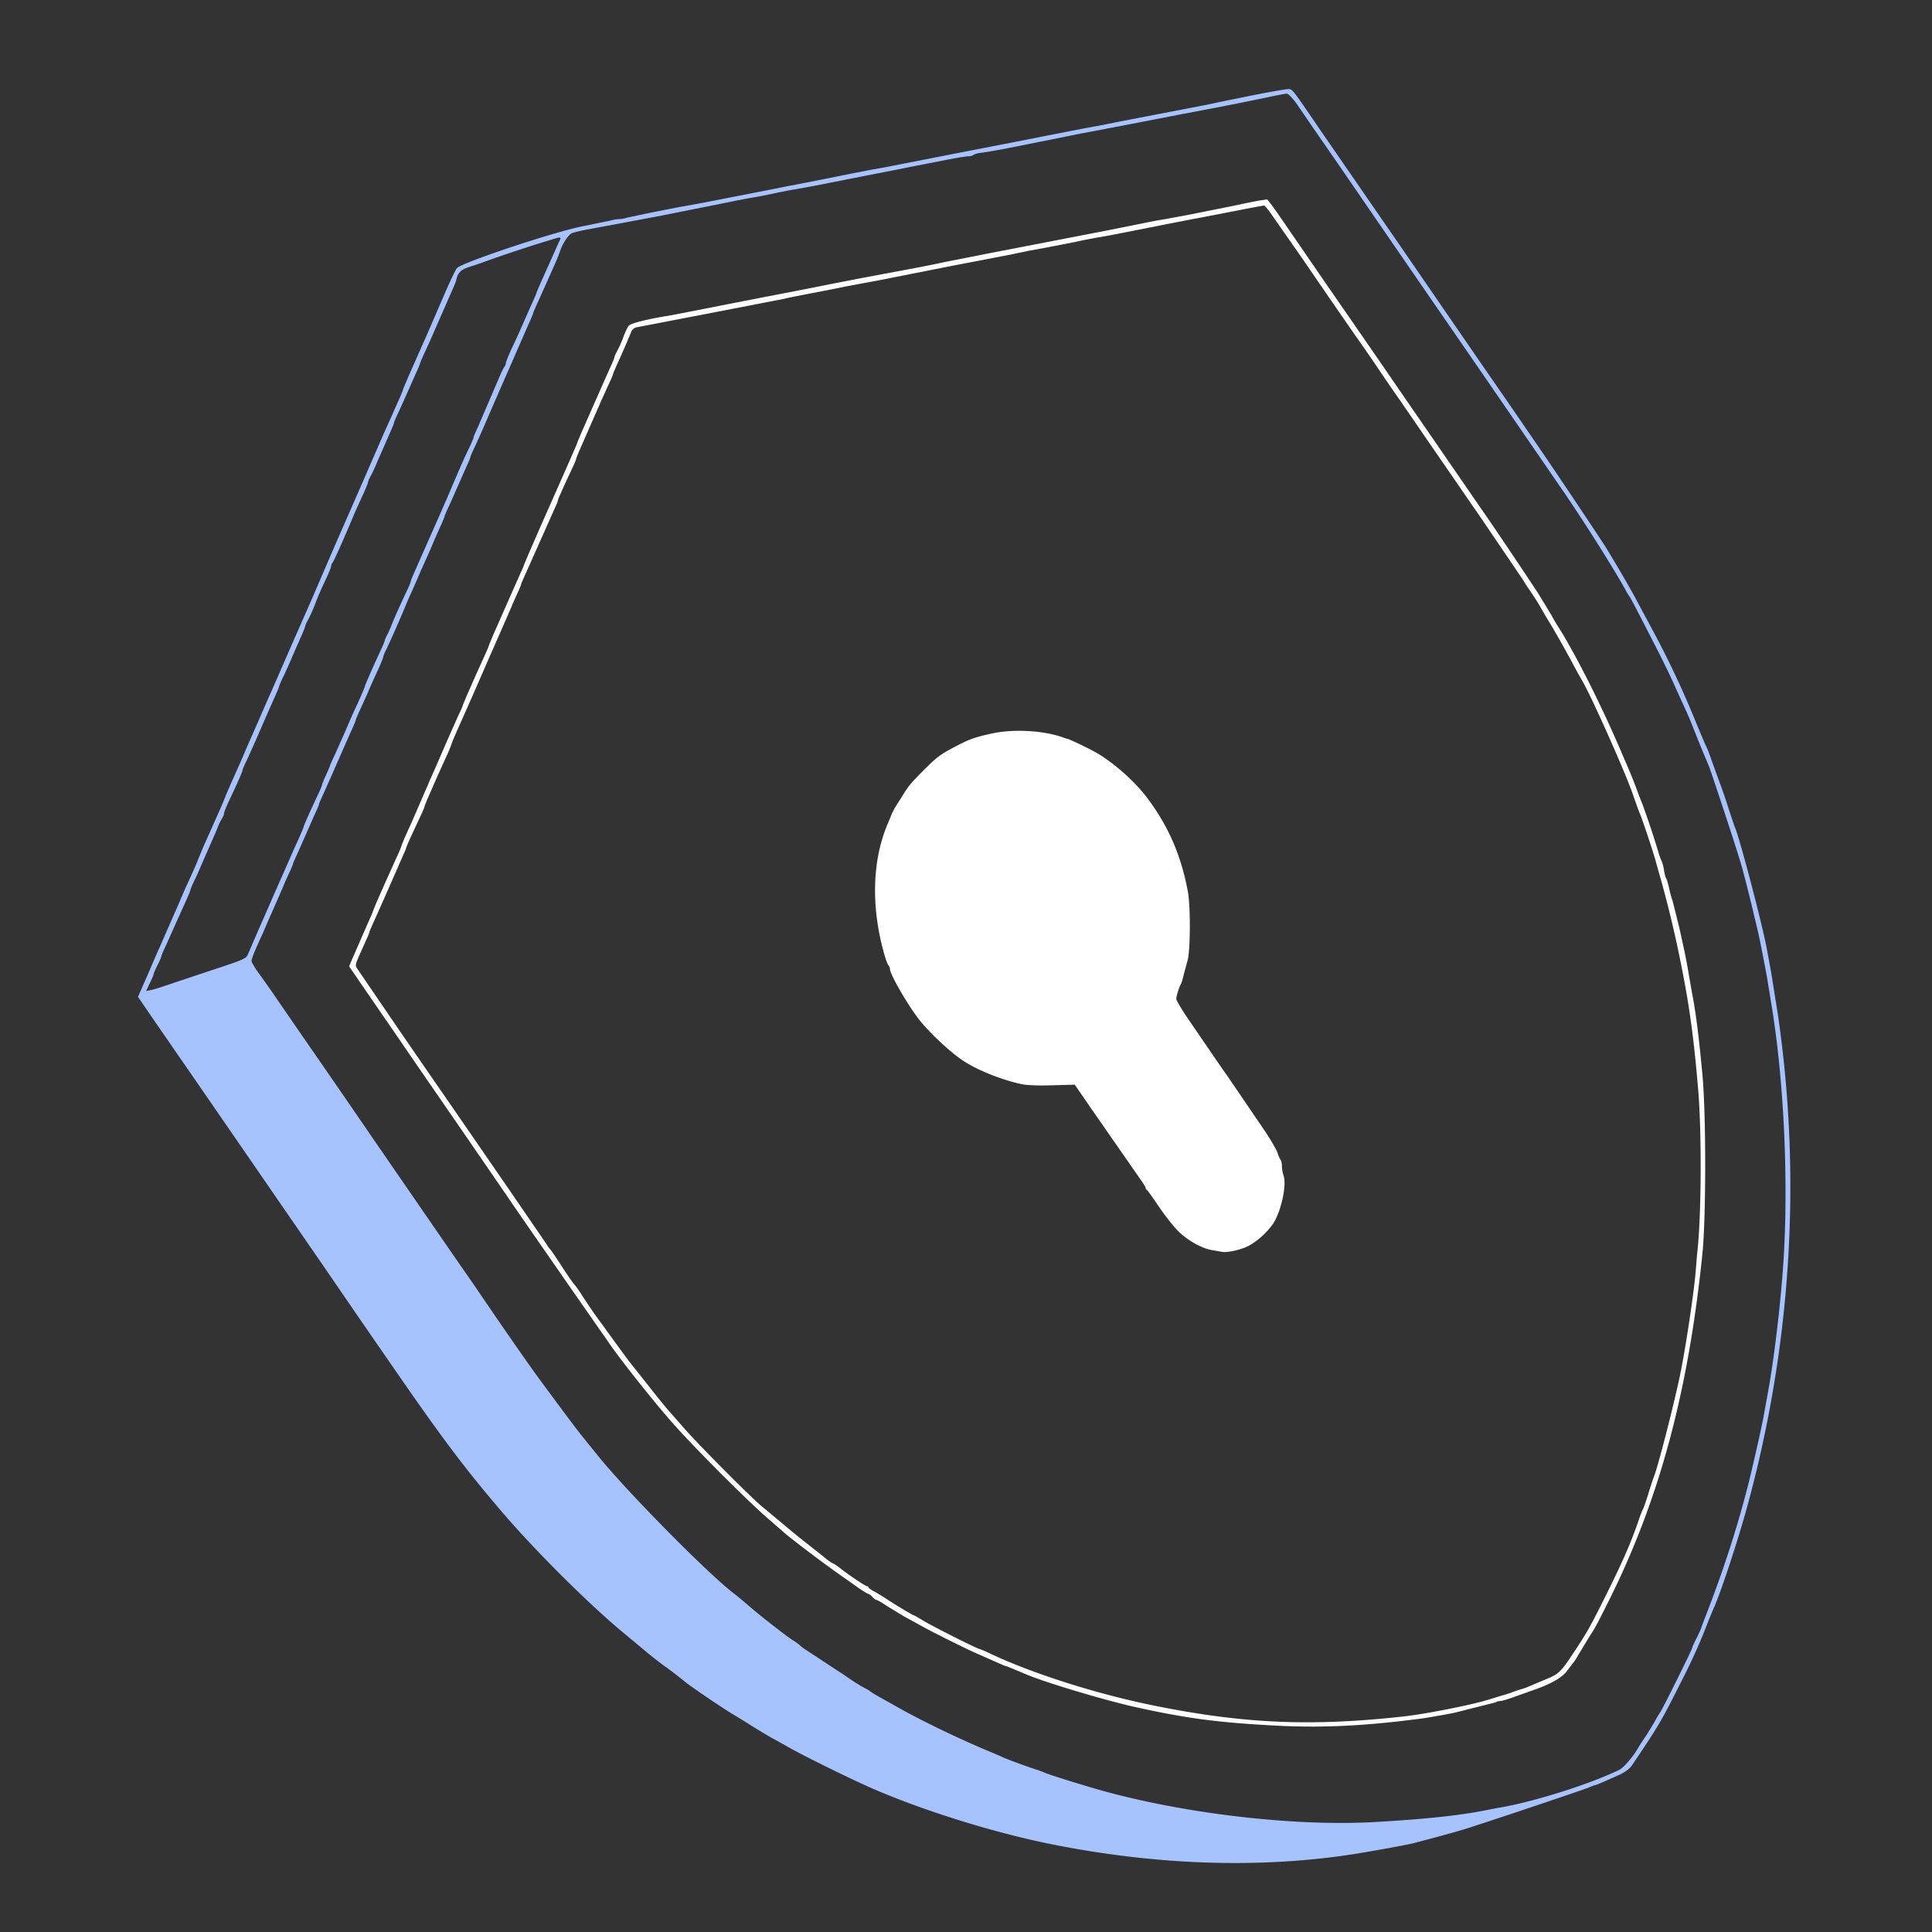
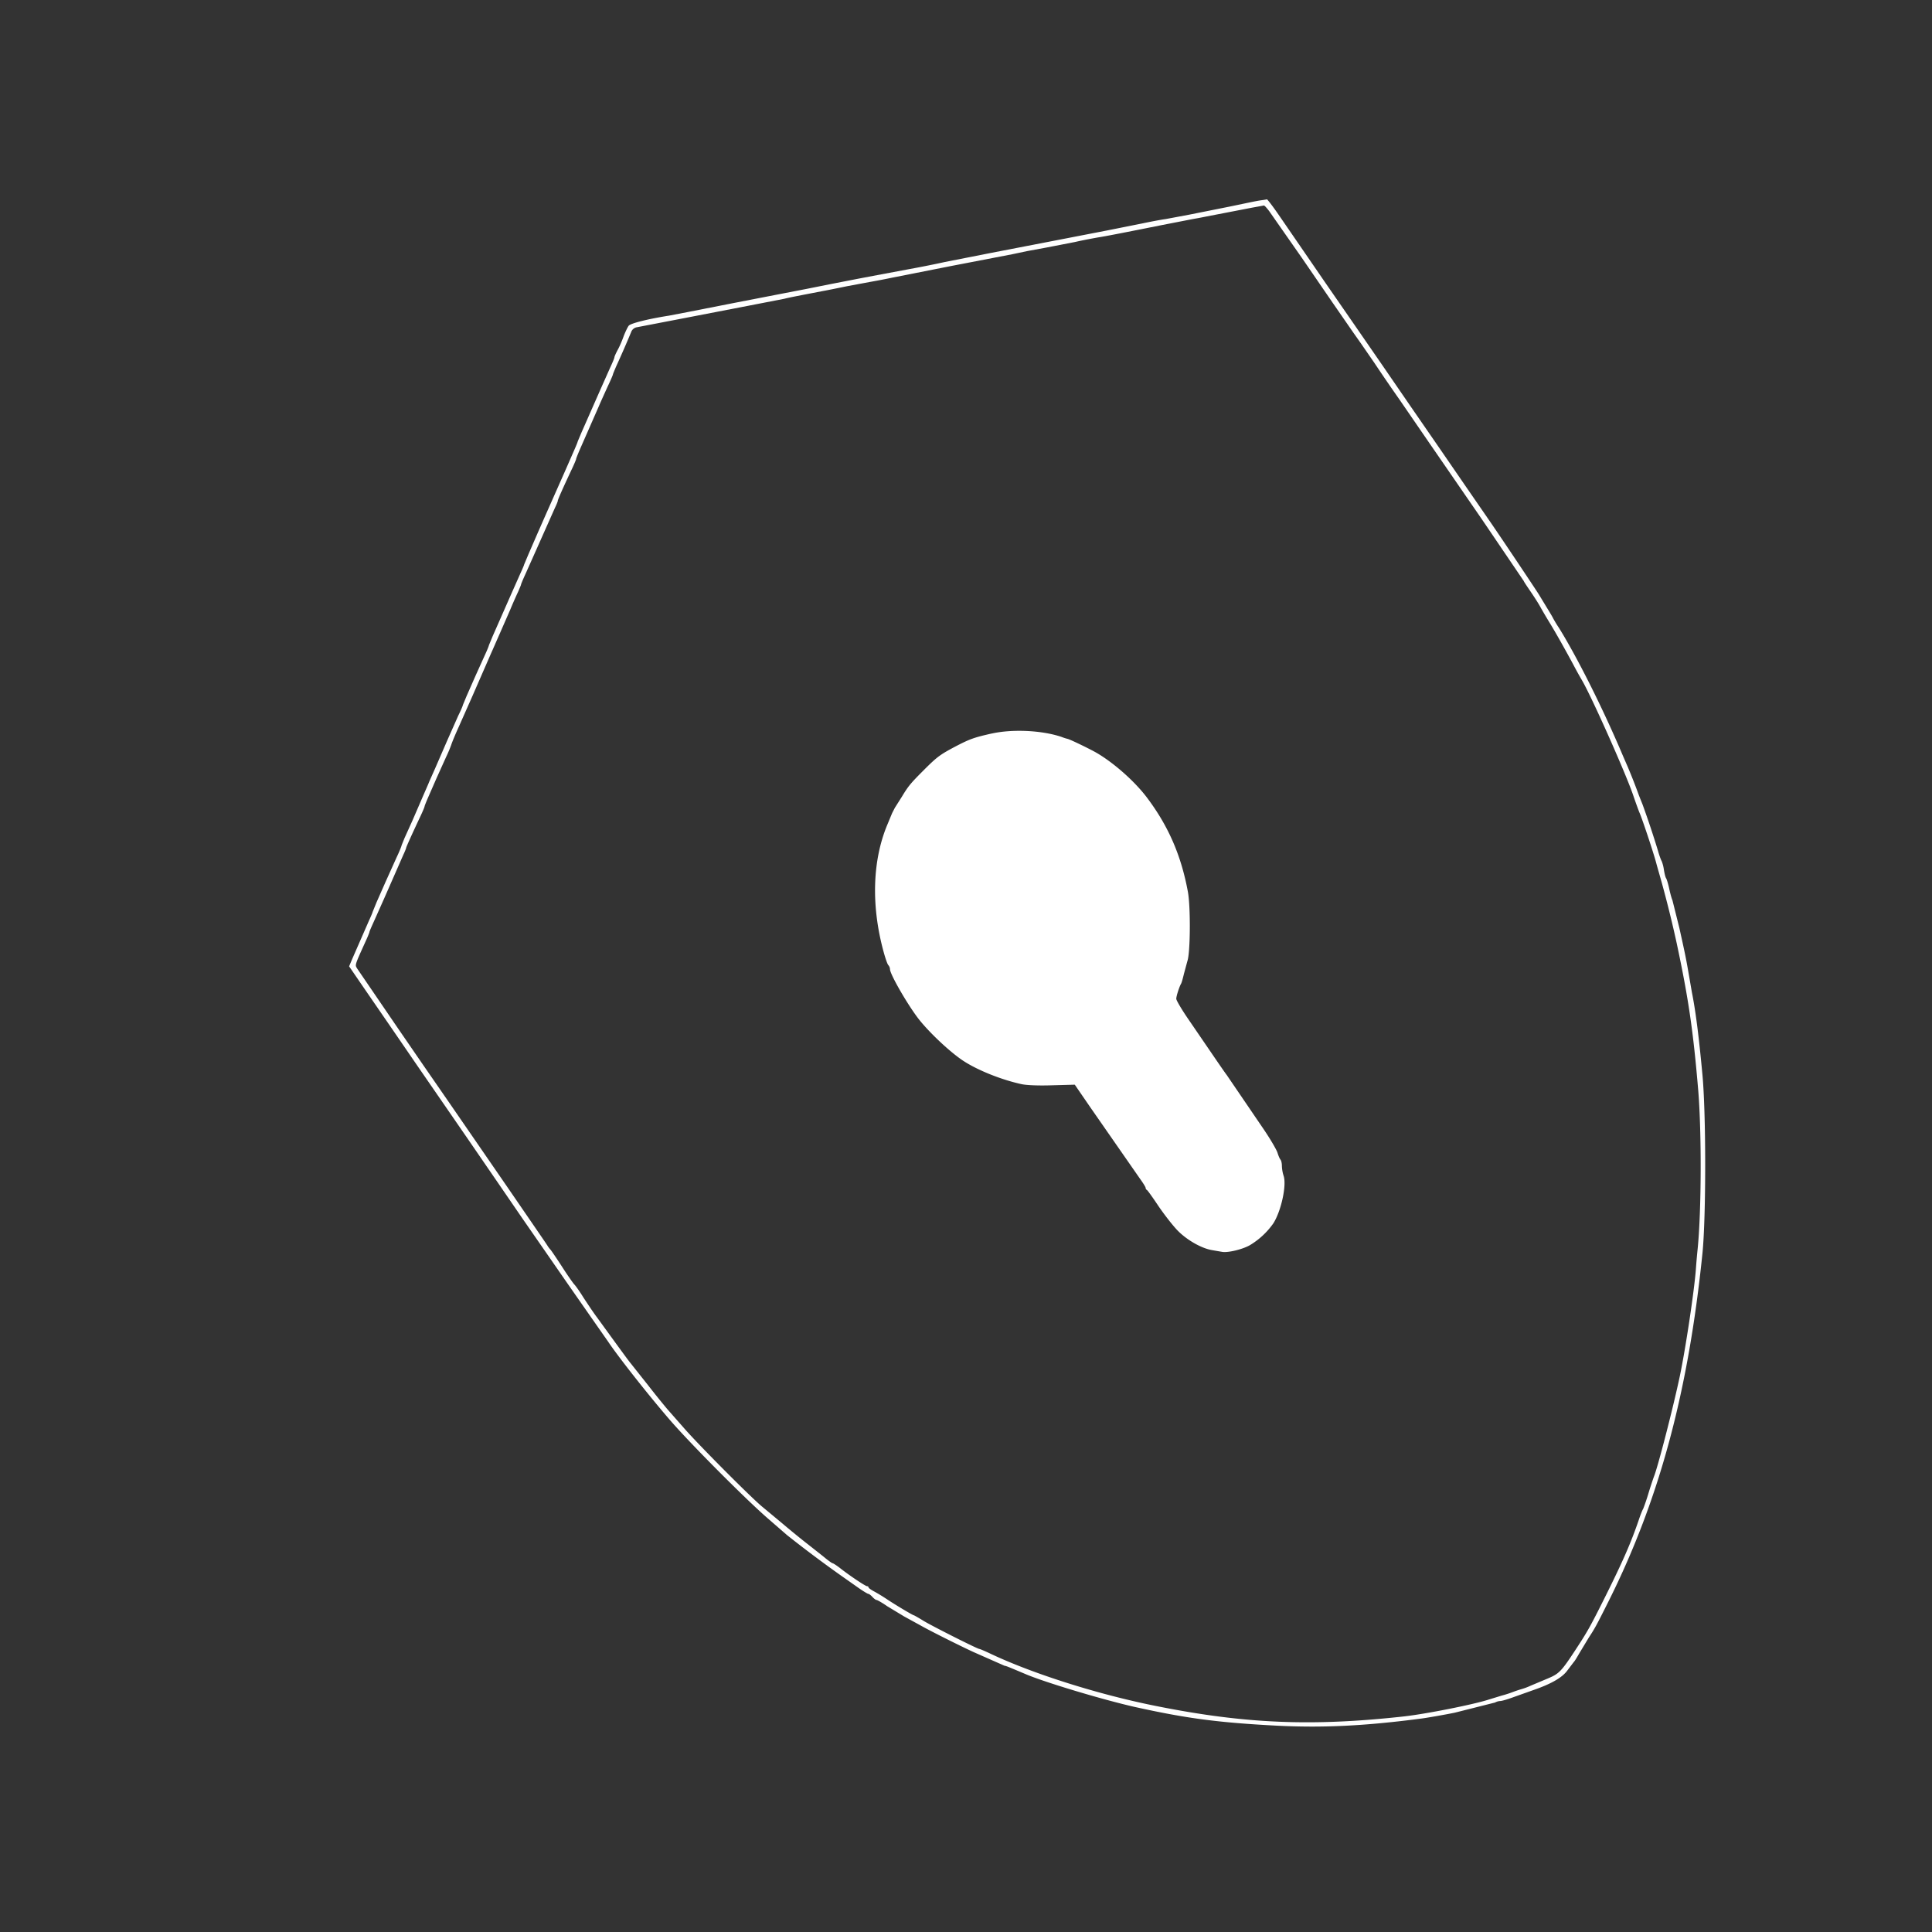
<svg xmlns="http://www.w3.org/2000/svg" width="112" height="112" fill="none">
  <rect width="100%" height="100%" fill="#333333" stroke="none" />
-   <path d="M72.582 5.531l-2.086.426c-.169.044-.87.186-1.553.311l-3.905.754-1.109.222-1.154.213-1.642.32-2.263.444-1.819.355-1.154.222-2.485.488-1.553.302c-.222.053-.781.151-1.242.231l-1.154.222-2.662.532-1.109.213-.976.195-3.816.745-.71.133-.754.133-1.598.311-1.473.311c-.151.053-.364.089-.479.089-.106 0-.346.035-.524.089l-1.518.311c-1.651.311-7.144 2.139-7.366 2.45-.08.115-.328.63-.559 1.145l-1.171 2.707-1.074 2.423-.302.719c0 .044-.124.355-.275.683l-.39.879-.479 1.065-1.118 2.574-1.553 3.55-.577 1.331-.497 1.154-.479 1.109-.488 1.109-1.109 2.529-.444 1.021-.47 1.065-.639 1.464-.488 1.109-.399.932-.586 1.313-.302.701c0 .027-.222.559-.497 1.171l-.799 1.793-.302.728c0 .035-.24.595-.754 1.704l-.399.932-1.109 2.529c-.071.142-.364.834-.666 1.535L8 57.786l.683 1.003 1.42 2.059 1.349 1.952 3.639 5.281 1.313 1.908 1.562 2.263 1.464 2.13 1.571 2.29 1.349 1.953c3.257 4.73 4.553 6.461 6.869 9.159 1.89 2.192 4.854 5.147 6.825 6.789l1.384 1.154a24.13 24.13 0 0 0 1.074.843c.293.204.728.532 1.251.958.426.337 2.228 1.553 2.787 1.882a38.8 38.8 0 0 1 1.021.63 33.64 33.64 0 0 0 1.198.719c.266.142.63.346.799.443.816.48 3.488 1.802 4.97 2.459 2.795 1.224 6.745 2.476 9.984 3.159 6.239 1.305 12.425 1.535 18.016.657.976-.151 2.991-.524 3.328-.604 1.109-.284 2.529-.674 3.017-.825 1.42-.444 6.993-2.316 7.251-2.432.151-.071.302-.124.328-.124.053 0 .488-.186 1.42-.603.319-.151.595-.347.71-.515 1.58-2.334 1.739-2.609 2.938-5.005a32.74 32.74 0 0 0 1.473-3.284c.142-.364.302-.745.346-.843.364-.781 1.358-3.772 1.9-5.724 2.6-9.407 3.221-19.214 1.819-28.754l-.39-2.441-.222-1.198c-.196-1.189-1.562-6.443-1.864-7.144-.044-.098-.213-.621-.391-1.154a28.24 28.24 0 0 0-.55-1.597l-.435-1.198c-.106-.319-.24-.666-.293-.754-.053-.098-.32-.737-.603-1.42a54.81 54.81 0 0 0-2.529-5.369l-.834-1.553c-.364-.701-1.047-1.873-1.81-3.133-.284-.461-2.796-4.224-3.869-5.786l-1.083-1.58-.843-1.225-1.473-2.13-1.766-2.565-2.867-4.171-3.248-4.704-1.5-2.174c-1.677-2.458-1.562-2.307-1.855-2.299-.151.009-1.074.169-2.05.364zm2.556.444l.994 1.447 1.411 2.041 3.079 4.482 1.704 2.476 3.017 4.375 1.544 2.245 3.843 5.591c1.34 1.979 2.76 4.242 3.443 5.458.115.222.248.444.293.488.071.098.692 1.287 1.686 3.239.311.612.745 1.509.959 1.997l.603 1.331c.115.24.311.701.435 1.021.231.595.506 1.269.701 1.731.062.142.16.382.222.532.133.328 1.385 4.118 1.757 5.325.231.745.489 1.748 1.083 4.26.107.435.435 2.139.542 2.751.035.24.133.808.204 1.26.754 4.437 1.038 10.419.727 15.158-.159 2.396-.532 5.556-.896 7.544l-.275 1.509c-.098.532-.586 2.689-.843 3.727-.621 2.458-1.429 4.979-2.476 7.677a22.47 22.47 0 0 0-.266.71c-.035.124-.177.417-.302.666-.124.24-.231.479-.231.515 0 .098-1.739 3.594-1.855 3.736-.044.053-.186.293-.319.541-.142.24-.391.657-.568.914s-.364.559-.426.666c-.257.452-.808 1.091-1.047 1.207-1.695.825-4.863 1.828-6.878 2.183a25.14 25.14 0 0 0-.71.133c-1.562.32-3.479.533-6.523.71-4.579.275-10.934-.453-15.797-1.793-1.056-.293-3.088-.923-3.372-1.047-.098-.044-.355-.142-.577-.213a31.01 31.01 0 0 1-1.819-.665 26.89 26.89 0 0 0-.754-.329c-1.739-.719-3.958-1.784-5.325-2.556l-1.109-.621c-.24-.133-.506-.293-.577-.355-.071-.053-.248-.16-.399-.231a9.17 9.17 0 0 1-.781-.488c-.284-.195-.577-.399-.666-.444l-.941-.621-.959-.63c-.089-.053-.24-.169-.337-.257s-.257-.204-.355-.257c-.266-.151-1.926-1.438-2.574-2.006-.319-.275-.683-.577-.808-.675-1.429-1.047-6.23-5.911-7.934-8.014l-.932-1.154c-.364-.453-1.021-1.331-2.565-3.426-.506-.692-1.535-2.165-2.787-3.994l-.816-1.198-.923-1.331-1.58-2.29-1.651-2.396-1.358-1.97-1.553-2.263-1.588-2.307-1.411-2.041-1.438-2.086c-.346-.515-.834-1.198-1.065-1.518-.24-.328-.435-.657-.435-.728 0-.142.115-.435.488-1.26a23.53 23.53 0 0 0 .355-.799 24.71 24.71 0 0 1 .311-.71l.675-1.544c0-.027.133-.319.284-.657.16-.328.284-.621.284-.657 0-.027.098-.257.213-.506s.337-.754.497-1.118l.541-1.225c.142-.302.257-.577.257-.612 0-.027.098-.257.213-.506s.328-.737.479-1.074l1.18-2.68c.142-.302.257-.577.257-.612s.098-.266.213-.515l.506-1.118c.151-.364.417-.959.586-1.313.16-.364.293-.683.293-.728 0-.035.071-.222.169-.417.204-.417.701-1.535 1.074-2.423a22.15 22.15 0 0 1 .444-1.021l.311-.71c.08-.195.222-.515.311-.71l.435-.976a51.35 51.35 0 0 1 .532-1.225c.151-.328.275-.621.275-.657 0-.027.098-.257.213-.506a39.06 39.06 0 0 0 .479-1.074l.541-1.225c.151-.328.275-.621.275-.657s.115-.302.257-.595a68.54 68.54 0 0 0 .808-1.828l.754-1.731.479-1.092 1.065-2.44c.151-.328.275-.621.275-.657 0-.027.098-.257.213-.506l.524-1.163.532-1.198a8.88 8.88 0 0 0 .284-.71c.133-.417.47-.932.675-1.038.115-.053.595-.169 1.056-.248l1.953-.364 2.219-.417 1.553-.311 2.307-.461c.541-.115 1.18-.231 1.42-.275.248-.036.745-.133 1.109-.213a40.56 40.56 0 0 1 1.109-.222c.248-.036.861-.151 1.376-.248l3.017-.595 1.597-.311 1.109-.222 1.828-.355c.621-.124 1.216-.222 1.34-.222.115 0 .248-.035.302-.08.044-.044.24-.098.435-.124.195-.018.816-.124 1.376-.231l3.594-.719a82.76 82.76 0 0 1 1.553-.302l2.174-.417 1.331-.257 1.553-.302 1.642-.311c.541-.098 2.059-.399 3.372-.674.541-.115 1.038-.213 1.127-.213.08-.009.311.231.541.541zm-42.643 7.854c-.018.044-.107.231-.195.426l-1.038 2.325c-.089.213-.169.399-.169.426 0 .018-.142.346-.319.728l-.541 1.225c-.124.293-.382.861-.577 1.26-.186.408-.337.79-.337.852a.32.32 0 0 1-.08.195c-.044.053-.178.328-.302.621l-1.242 2.893c-.133.275-.24.532-.24.577s-.133.355-.302.701c-.302.63-.524 1.145-1.038 2.352-.151.364-.373.861-.479 1.109l-.47 1.065-1.18 2.671c-.089.204-.169.399-.169.435s-.08.231-.169.435c-.435.905-.834 1.811-.941 2.095a5.67 5.67 0 0 1-.257.577c-.08.142-.142.293-.142.328s-.133.355-.302.71c-.453.976-.852 1.899-.852 1.953 0 .027-.16.408-.355.843-.399.87-.399.861-.799 1.802l-.586 1.313c-.169.355-.302.666-.302.683 0 .027-.098.257-.222.524s-.222.515-.222.55-.08.222-.169.426c-.524 1.101-.896 1.944-.896 2.006 0 .035-.231.577-.524 1.207l-1.287 2.92-1.029 2.352-.373.87c-.115.293-.151.311-2.245 1.003l-2.662.887c-.293.107-.639.204-.772.231l-.24.044.213-.453c.124-.248.222-.488.222-.524 0-.044.098-.275.222-.515s.222-.47.222-.506c0-.044.133-.364.302-.71l.541-1.216.55-1.216c.16-.355.293-.675.293-.71s.098-.266.213-.515c.124-.24.337-.728.479-1.065l.506-1.154a29.92 29.92 0 0 0 .382-.888 2.72 2.72 0 0 1 .257-.532c.062-.098.115-.222.115-.293 0-.062.133-.408.302-.754.506-1.074.763-1.66.763-1.731 0-.035.089-.266.213-.506.222-.47.648-1.438 1.118-2.529l.541-1.225c.142-.311.257-.586.257-.621s.098-.257.213-.506c.124-.24.346-.745.506-1.109.151-.364.399-.914.533-1.225.142-.311.257-.595.257-.639s.08-.231.186-.408a8.92 8.92 0 0 0 .39-.879 16.88 16.88 0 0 1 .568-1.322c.204-.426.364-.825.364-.888 0-.053.035-.142.08-.195.071-.071.612-1.287 1.189-2.654.098-.248.337-.772.524-1.172.186-.408.337-.772.337-.816 0-.053.071-.222.16-.382s.257-.515.364-.781l.772-1.757c.115-.257.213-.497.213-.532 0-.044.098-.266.213-.515a45.53 45.53 0 0 0 .497-1.101l.541-1.216c.142-.311.257-.577.257-.612 0-.027.133-.337.293-.683a36.37 36.37 0 0 0 .524-1.171l1.012-2.308c.133-.293.248-.586.266-.639.089-.479.266-.648.834-.825.32-.098.657-.222.754-.257a83.71 83.71 0 0 1 4.331-1.42c.089-.009.151.018.133.053z" fill="#a6c3ff" />
  <path d="M73.114 11.61c-.142.018-.506.089-.799.151l-1.021.213-2.352.47-1.376.257c-.266.035-.87.151-1.331.248l-2.041.408-2.751.533-3.949.763-2.707.533a58.47 58.47 0 0 1-2.041.408l-2.13.399-.843.16-1.597.311-1.42.284-1.331.257-2.973.577-2.574.506-1.109.213c-1.189.186-2.227.444-2.325.586-.062.08-.195.355-.293.612-.089.257-.248.621-.355.808-.098.186-.178.364-.178.408s-.115.319-.257.621l-.541 1.216-1.118 2.538-.213.506c0 .035-.106.284-.231.568l-.497 1.136-1.101 2.485-.488 1.109-.532 1.225-.257.612c0 .027-.098.257-.213.506l-.497 1.118-1.118 2.538-.213.515c0 .035-.098.275-.213.524l-.55 1.216-.532 1.207-.213.515c0 .035-.115.311-.266.612l-.657 1.482-.674 1.553-.355.799c-.035.098-.213.497-.382.888l-.595 1.375-.453 1.003-.169.417c0 .044-.133.373-.302.728l-.612 1.358-.541 1.225-.231.568c0 .027-.098.257-.213.506l-.985 2.254-.16.382.772 1.127 1.66 2.414 1.553 2.263 2.876 4.171 1.677 2.441 1.491 2.174 2.645 3.816 1.66 2.378.683.976c.595.888 2.299 3.053 3.577 4.535 1.171 1.358 4.446 4.65 5.706 5.733l1.083.941a71.51 71.51 0 0 0 3.124 2.343l1.047.737c.257.178.506.328.541.328.044 0 .151.08.24.178s.195.177.24.177.328.16.621.364l.985.595.941.515c.559.319 2.263 1.171 3.071 1.544l1.81.799c.071 0 .24.071 1.207.479 1.118.479 4.499 1.491 6.345 1.908 3.009.666 4.828.905 8.227 1.083 2.645.133 5.068.018 8.28-.4.328-.035 1.677-.275 2.041-.355l2.325-.586a.72.72 0 0 1 .311-.089c.089 0 .444-.106.781-.231l1.198-.426c1.012-.355 1.624-.719 1.908-1.118l.364-.479c.062-.062.195-.284.311-.488l.568-.941c.337-.515.408-.63 1.18-2.174 2.92-5.866 4.588-12.088 5.405-20.101.213-2.112.213-8.2-.009-10.428-.204-2.183-.391-3.639-.603-4.695l-.169-.976c-.169-.994-.24-1.322-.559-2.76l-.399-1.598c-.035-.071-.124-.373-.186-.666s-.151-.577-.186-.621c-.036-.053-.089-.266-.124-.488a2.25 2.25 0 0 0-.124-.488c-.035-.053-.142-.328-.222-.621a54.01 54.01 0 0 0-.887-2.662l-.213-.533a32.99 32.99 0 0 0-.639-1.633l-.293-.674c-1.136-2.689-2.618-5.653-3.701-7.402a6.8 6.8 0 0 1-.355-.586c0-.009-.142-.257-.319-.541l-.506-.834c-.231-.364-1.908-2.875-2.733-4.082l-1.5-2.174-1.526-2.219-1.624-2.352-1.677-2.441-1.562-2.263-1.713-2.476-1.482-2.157-1.269-1.846c-.337-.488-.639-.879-.666-.879a3.63 3.63 0 0 1-.328.053zm.488.666l1.873 2.68 1.766 2.574 1.198 1.731.444.63.772 1.118a107.98 107.98 0 0 0 1.482 2.165l1.677 2.441 3.088 4.482 2.432 3.585c0 .027.178.293.391.604s.488.737.603.958a33.79 33.79 0 0 0 .497.843c.346.559.923 1.589 1.367 2.414a22.19 22.19 0 0 0 .515.932c.55.932 2.565 5.449 2.991 6.727.124.364.275.781.337.932.151.328.816 2.325.976 2.929.062.24.222.781.337 1.198a66.42 66.42 0 0 1 .852 3.461c.683 3.204.959 5.085 1.251 8.564.195 2.414.186 6.896-.035 9.141a37.69 37.69 0 0 0-.098 1.109c-.08 1.216-.603 4.704-.941 6.301-.382 1.81-1.269 5.254-1.5 5.813a22.82 22.82 0 0 0-.319.976 11.92 11.92 0 0 1-.302.888c-.035.044-.151.328-.248.621-.453 1.331-.923 2.405-1.935 4.437-.896 1.793-1.029 2.032-1.793 3.195-.79 1.198-.914 1.314-1.597 1.597l-.95.399a3.72 3.72 0 0 1-.577.213 7.04 7.04 0 0 0-.399.133 6.7 6.7 0 0 1-.71.231l-.754.231c-.834.275-3.63.834-4.925.976-5.316.586-9.194.426-14.333-.603-3.31-.657-7.082-1.846-9.558-3.008-.355-.169-.666-.302-.701-.302-.106 0-2.68-1.296-3.213-1.615-.302-.186-.568-.337-.586-.337-.062 0-1.127-.639-1.562-.932a10.82 10.82 0 0 0-.728-.444c-.186-.098-.337-.204-.337-.24 0-.044-.044-.071-.089-.071-.089 0-1.038-.63-1.606-1.083-.178-.133-.355-.248-.391-.248-.027 0-.204-.124-.382-.266-.178-.151-.648-.515-1.038-.825-.39-.302-1.065-.852-1.491-1.216l-1.154-.959c-.612-.497-3.656-3.55-4.526-4.544l-.976-1.109a47.73 47.73 0 0 1-1.109-1.376l-1.056-1.331c-.098-.115-.719-.967-1.917-2.618-.222-.293-.568-.817-.79-1.154-.213-.346-.453-.683-.524-.754s-.408-.55-.737-1.065c-.337-.515-.63-.95-.666-.976a1.6 1.6 0 0 1-.142-.186c-.044-.08-.364-.541-.692-1.021l-1.669-2.432-3.363-4.881-1.473-2.13-1.464-2.13-2.387-3.497c-.133-.231-.169-.133.506-1.624.115-.248.204-.479.204-.506s.115-.293.257-.604l.586-1.313 1.118-2.547c.098-.204.169-.391.169-.417 0-.044.408-.941.852-1.881.115-.248.213-.479.213-.515 0-.027.08-.222.169-.435l.532-1.216.541-1.198a7.99 7.99 0 0 0 .302-.71c.062-.195.266-.674.444-1.065l.799-1.801.639-1.464.453-1.038c.08-.169.284-.648.47-1.065l.621-1.42a26.97 26.97 0 0 1 .453-1.029c.089-.204.169-.39.169-.417s.115-.302.257-.612l.586-1.313 1.118-2.512c.089-.186.169-.373.169-.417 0-.071.32-.79.852-1.917.115-.248.213-.479.213-.515 0-.027.089-.248.186-.479l1.118-2.547c.124-.293.364-.816.524-1.171.169-.355.302-.666.302-.692s.08-.213.169-.426a60.19 60.19 0 0 0 .888-2.032.43.43 0 0 1 .337-.284l3-.577 3.994-.772 1.553-.302c.275-.071.834-.178 2.263-.453.248-.044.861-.169 1.376-.275l1.331-.248a42.05 42.05 0 0 0 1.331-.257l3.417-.675 1.154-.222 2.352-.453.843-.178 1.154-.213 1.642-.319c.462-.107 1.047-.213 1.287-.257.47-.071 1.5-.275 3.772-.728l1.775-.346a25.19 25.19 0 0 0 .799-.151l1.198-.231 1.42-.275.683-.124c.035-.009.186.16.337.364zM57.495 42.521c-1.021.231-1.251.311-2.059.728-.941.497-1.101.612-1.89 1.402-.763.763-.887.914-1.269 1.544l-.399.63-.16.311-.257.621c-.888 2.086-.976 4.739-.231 7.446.098.355.213.692.266.745a.39.39 0 0 1 .098.24c0 .302 1.109 2.21 1.739 2.982s1.731 1.802 2.467 2.299c.834.559 2.245 1.127 3.435 1.384.311.062.985.089 1.784.062l1.287-.035.914 1.331 2.858 4.109c.186.257.337.497.337.55 0 .044.036.098.071.115.035.009.346.444.683.95.346.506.852 1.154 1.127 1.429.541.541 1.376 1.012 1.979 1.109l.568.098c.32.062 1.163-.133 1.606-.382a4.46 4.46 0 0 0 1.367-1.269c.462-.728.781-2.228.595-2.76a2.13 2.13 0 0 1-.098-.559c0-.16-.035-.32-.08-.373-.044-.044-.124-.231-.177-.408-.062-.186-.435-.825-.843-1.42l-2.103-3.088c-.027-.027-.373-.524-.772-1.109L68.9 59.1c-.391-.568-.71-1.109-.71-1.198 0-.16.177-.701.275-.87.035-.053.107-.311.169-.577l.204-.754c.169-.497.186-3.115.027-3.994-.382-2.077-1.109-3.781-2.352-5.44-.719-.967-1.997-2.095-3.026-2.671-.47-.257-1.429-.719-1.598-.763a2.76 2.76 0 0 1-.355-.115c-1.136-.382-2.84-.461-4.038-.195z" fill="#fff" />
</svg>